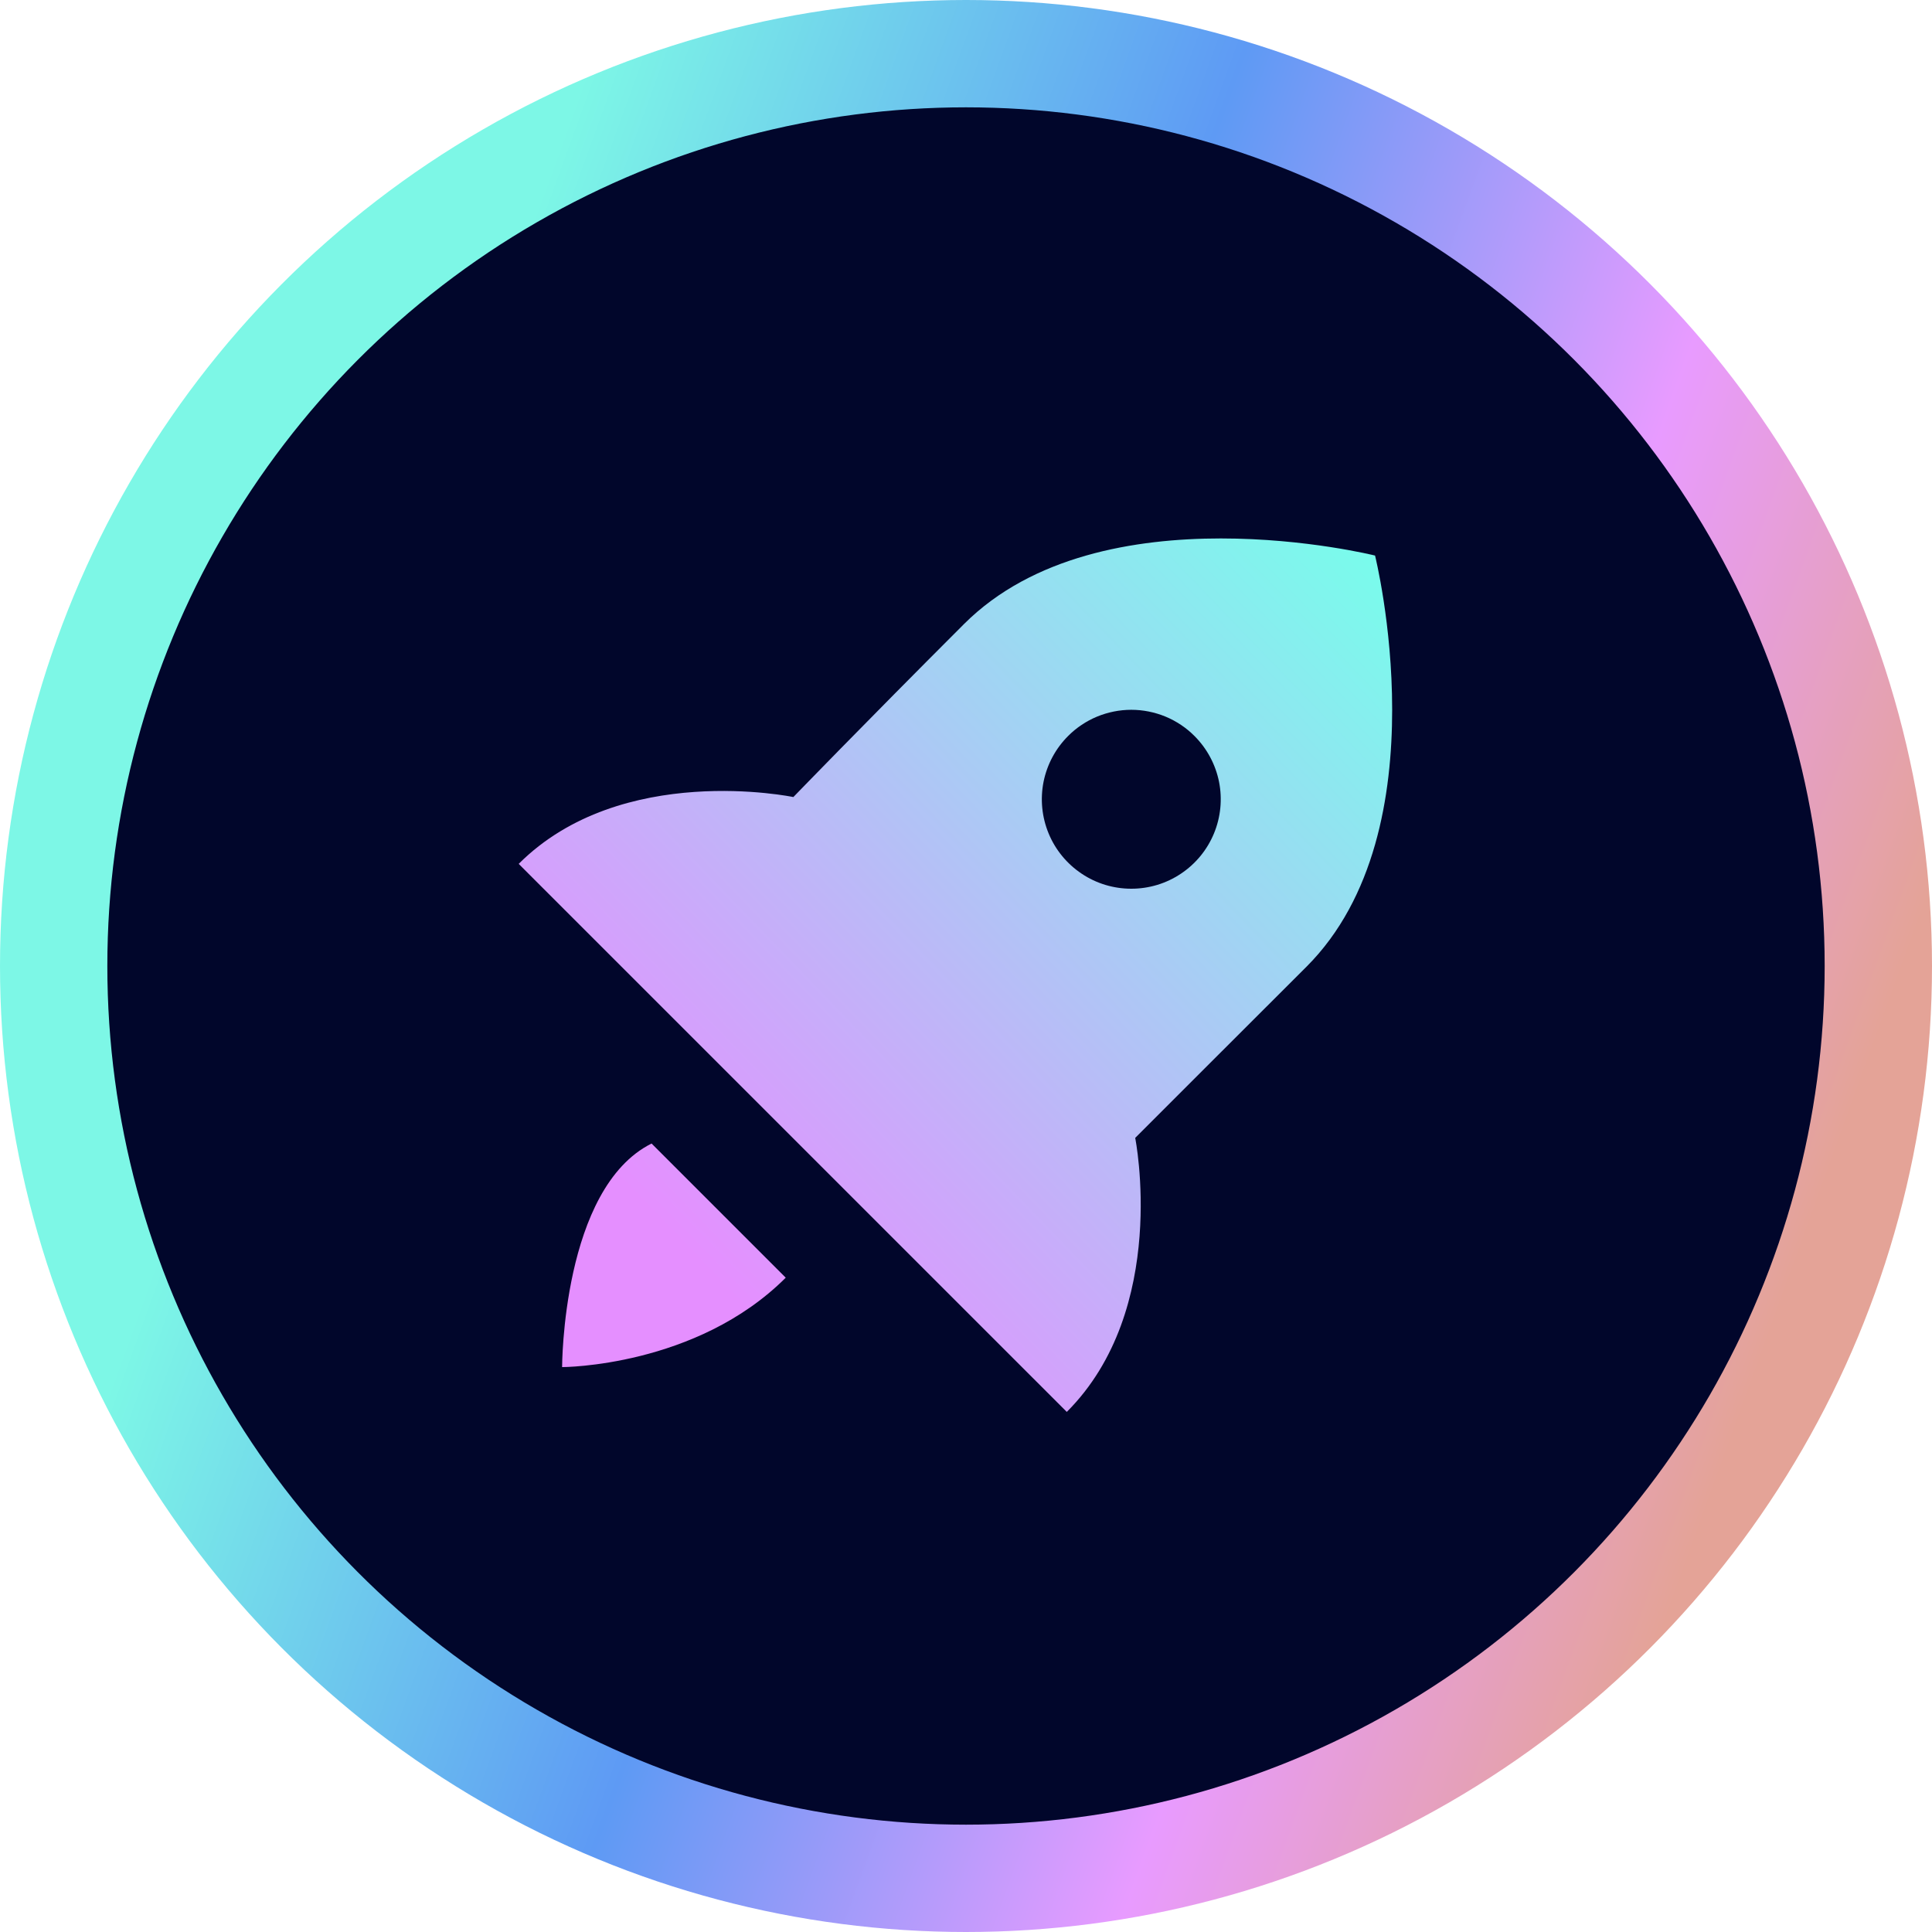
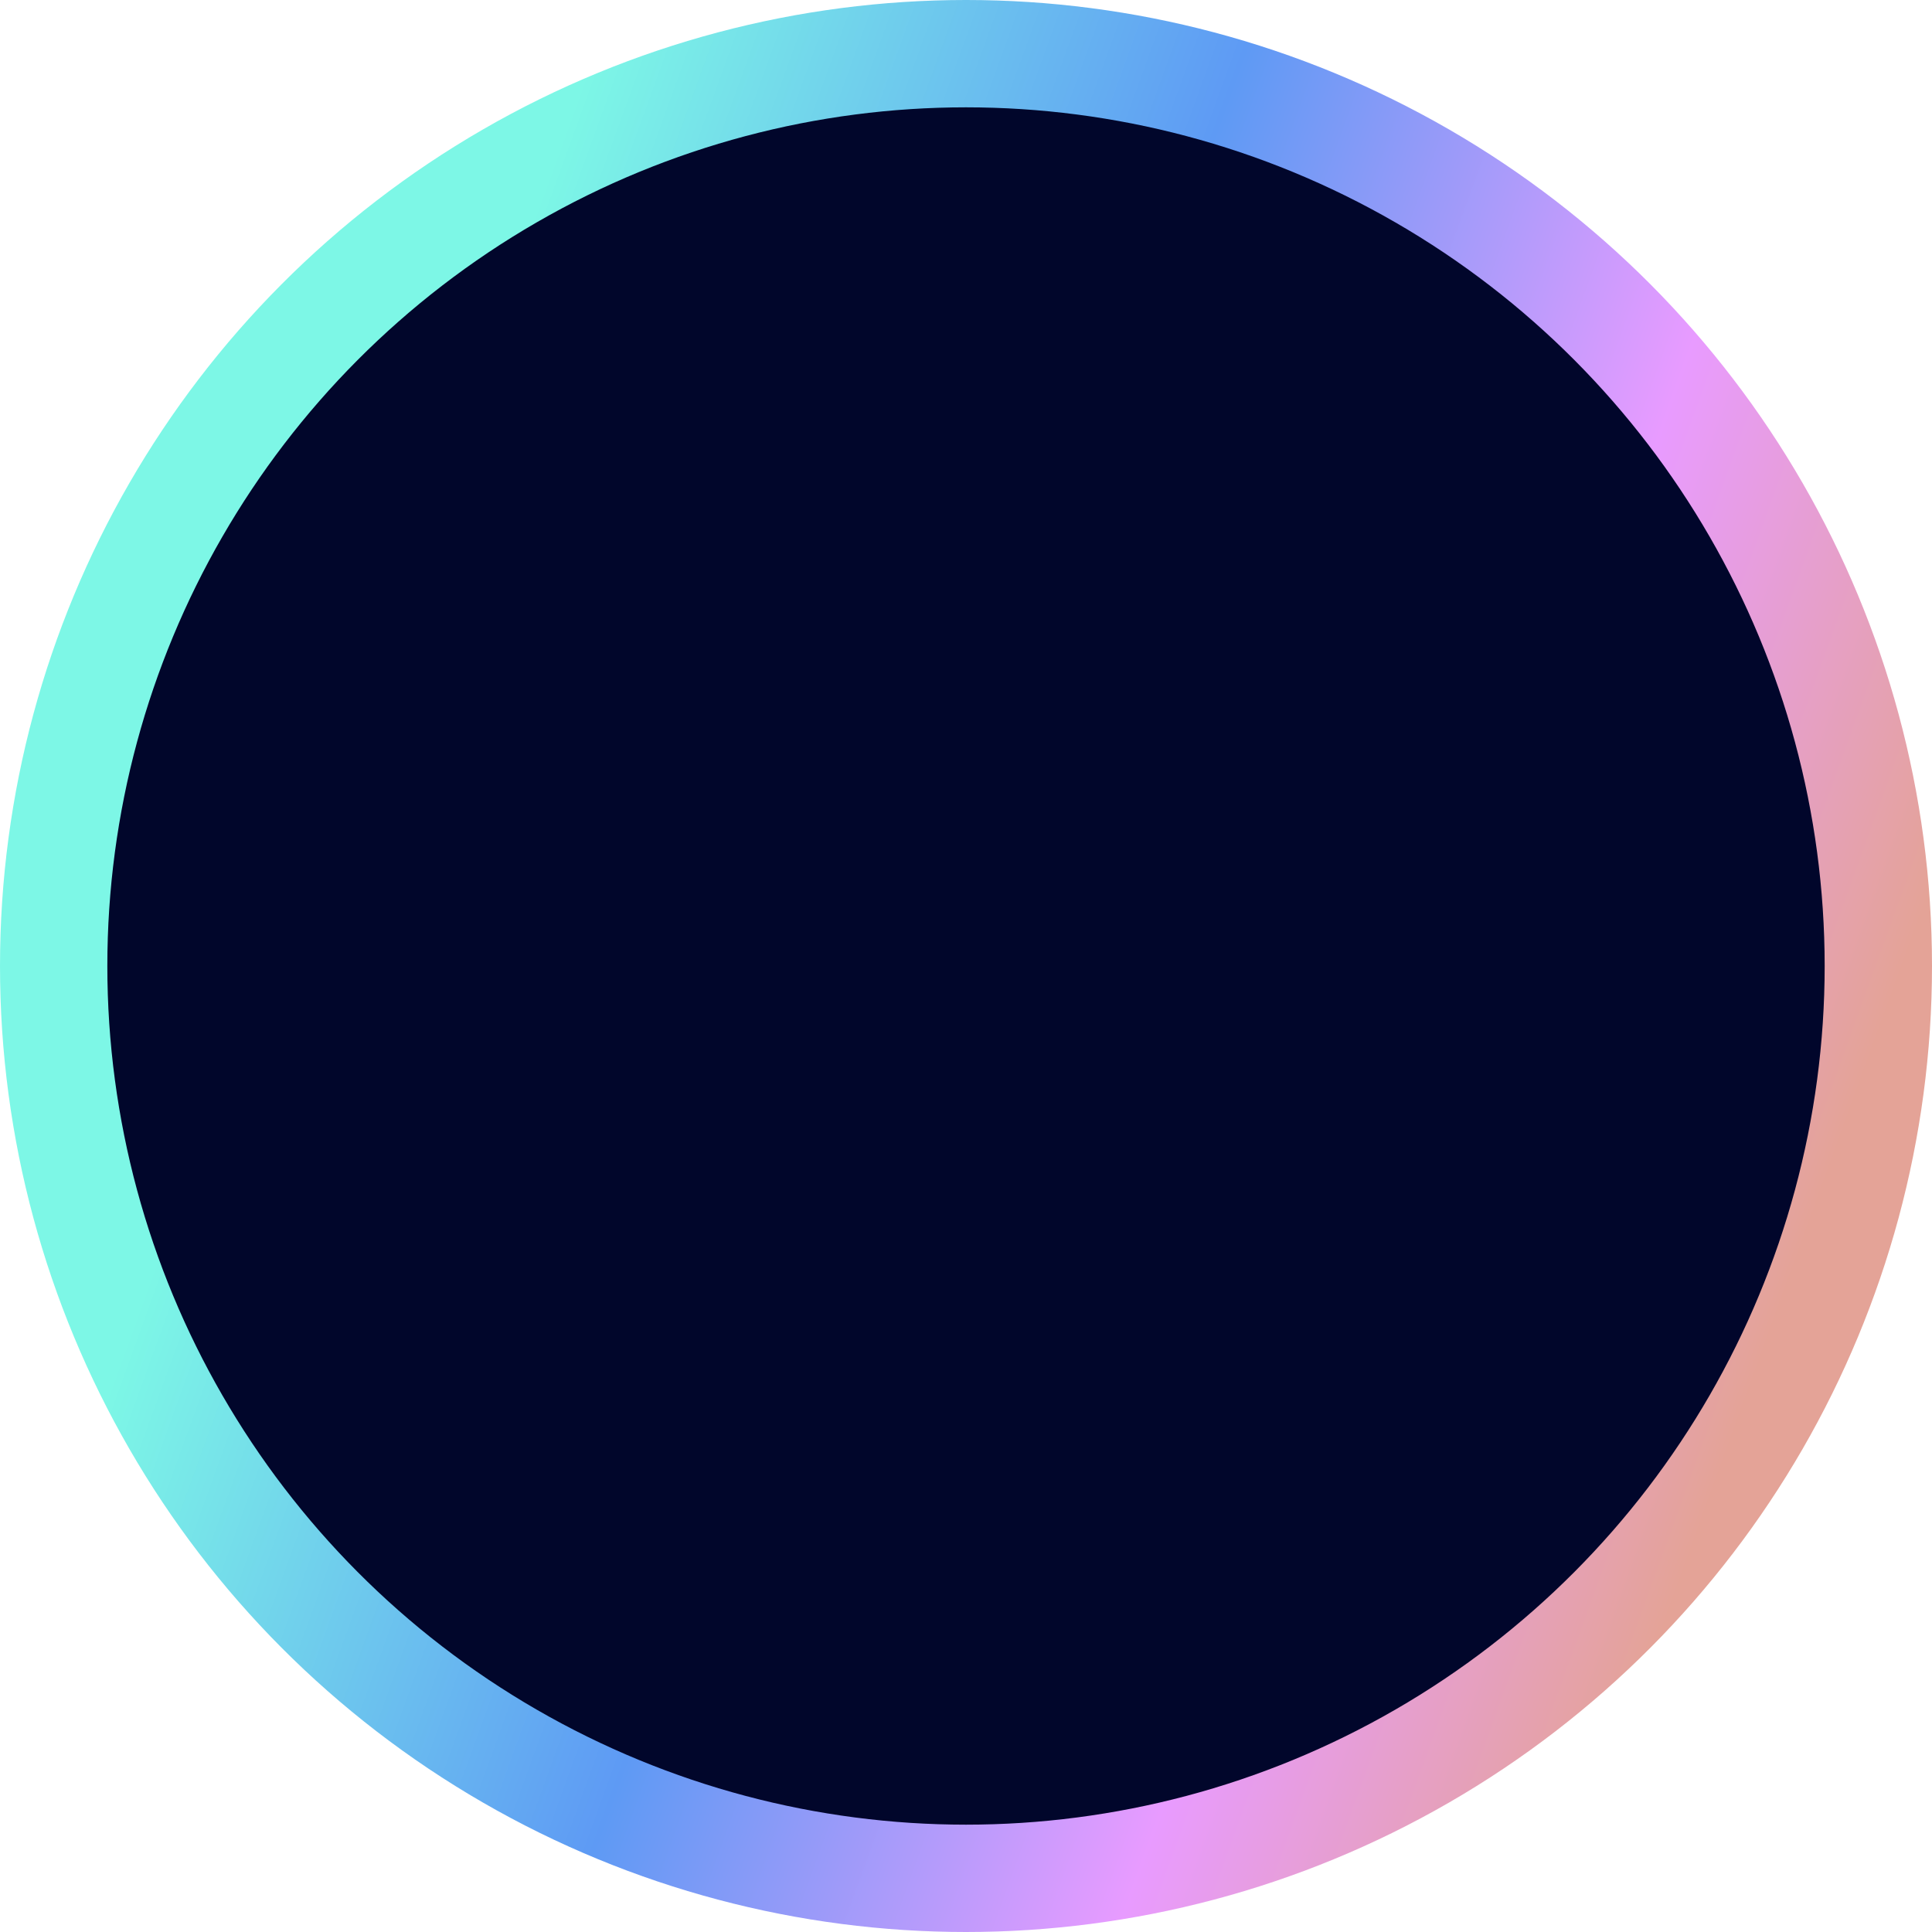
<svg xmlns="http://www.w3.org/2000/svg" width="36" height="36" viewBox="0 0 36 36" fill="none">
  <circle cx="18" cy="18" r="17" fill="#01062B" stroke="url(#paint0_linear_192_4565)" stroke-width="2" />
-   <path d="M21.153 21.203C21.153 21.203 23.532 18.823 24.346 18.012C26.898 15.459 25.622 10.352 25.622 10.352C25.622 10.352 20.515 9.076 17.962 11.629C16.054 13.537 14.783 14.852 14.783 14.852C14.783 14.852 11.58 14.182 9.665 16.097L19.878 26.309C21.793 24.394 21.153 21.203 21.153 21.203ZM19.902 13.715C20.056 13.56 20.24 13.437 20.442 13.353C20.644 13.27 20.861 13.226 21.08 13.226C21.299 13.226 21.516 13.27 21.718 13.353C21.92 13.437 22.104 13.56 22.258 13.715C22.491 13.948 22.65 14.245 22.715 14.568C22.779 14.892 22.746 15.227 22.62 15.531C22.494 15.836 22.28 16.096 22.006 16.279C21.732 16.463 21.41 16.56 21.08 16.56C20.75 16.56 20.428 16.463 20.154 16.279C19.88 16.096 19.666 15.836 19.54 15.531C19.414 15.227 19.381 14.892 19.445 14.568C19.51 14.245 19.669 13.948 19.902 13.715ZM10.474 25.474C10.474 25.474 12.974 25.474 14.641 23.808L12.141 21.308C10.474 22.141 10.474 25.474 10.474 25.474Z" fill="url(#paint1_linear_192_4565)" />
  <defs>
    <linearGradient id="paint0_linear_192_4565" x1="32.5" y1="28" x2="4.875" y2="18" gradientUnits="userSpaceOnUse">
      <stop offset="0.021" stop-color="#E4A397" />
      <stop offset="0.281" stop-color="#E89BFF" />
      <stop offset="0.611" stop-color="#5E9AF4" />
      <stop offset="1" stop-color="#7DF7E6" />
    </linearGradient>
    <linearGradient id="paint1_linear_192_4565" x1="26.001" y1="10" x2="12.501" y2="23" gradientUnits="userSpaceOnUse">
      <stop stop-color="#76FFEB" />
      <stop offset="1" stop-color="#E58FFF" />
    </linearGradient>
  </defs>
</svg>